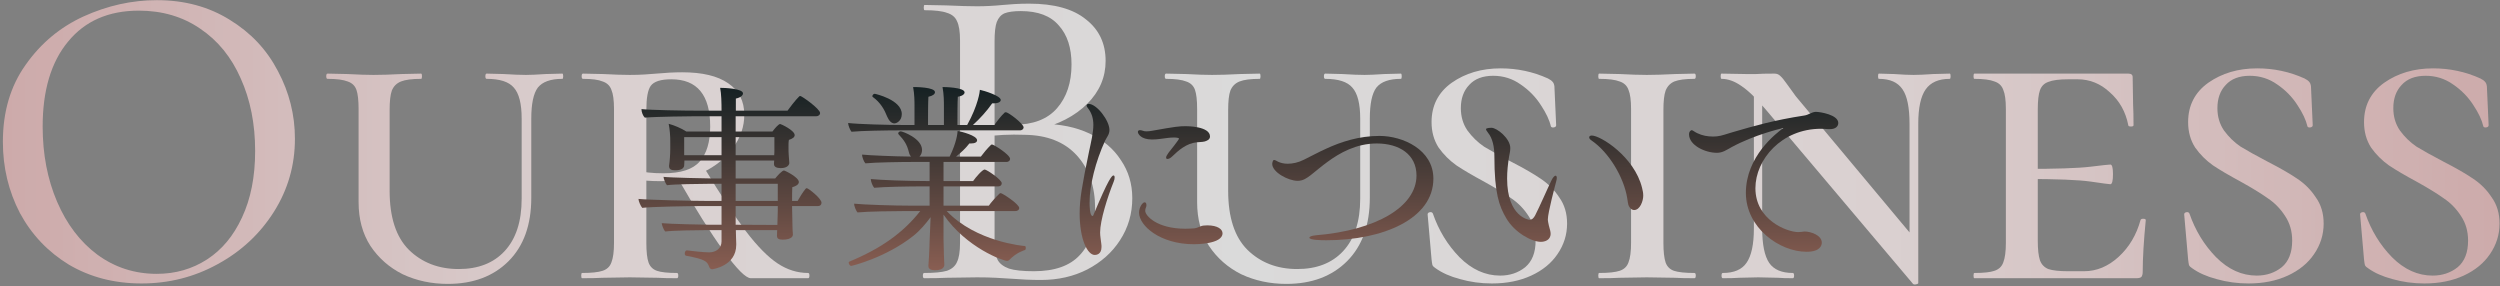
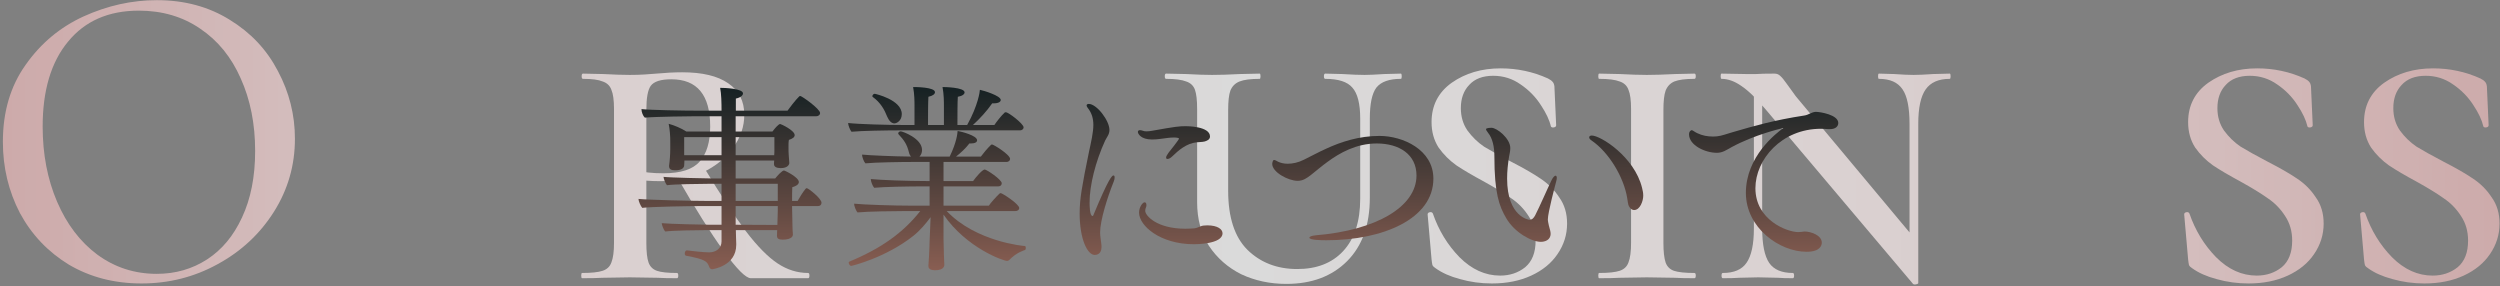
<svg xmlns="http://www.w3.org/2000/svg" width="629" height="72" viewBox="0 0 629 72" fill="none">
  <rect x="0" y="0" width="629" height="72" fill="#808080" stroke="none" />
  <g opacity="0.8">
    <path d="M35.593 71.319C28.773 71.319 22.686 69.742 17.333 66.589C12.053 63.362 7.946 59.036 5.013 53.609C2.153 48.109 0.723 42.132 0.723 35.679C0.723 28.126 2.629 21.672 6.443 16.319C10.256 10.892 15.133 6.822 21.073 4.109C27.086 1.396 33.209 0.039 39.443 0.039C46.409 0.039 52.533 1.689 57.813 4.989C63.093 8.216 67.126 12.506 69.913 17.859C72.773 23.212 74.203 28.896 74.203 34.909C74.203 41.582 72.443 47.706 68.923 53.279C65.403 58.852 60.673 63.252 54.733 66.479C48.866 69.706 42.486 71.319 35.593 71.319ZM39.443 68.899C44.136 68.899 48.353 67.689 52.093 65.269C55.833 62.849 58.766 59.329 60.893 54.709C63.093 50.016 64.193 44.442 64.193 37.989C64.193 31.169 62.983 25.082 60.563 19.729C58.216 14.376 54.806 10.196 50.333 7.189C45.933 4.182 40.799 2.679 34.933 2.679C27.306 2.679 21.366 5.282 17.113 10.489C12.859 15.622 10.733 22.736 10.733 31.829C10.733 38.796 11.943 45.102 14.363 50.749C16.783 56.396 20.156 60.832 24.483 64.059C28.883 67.286 33.869 68.899 39.443 68.899Z" fill="url(#paint0_linear_5413_2633)" />
-     <path d="M131.251 29.849C131.251 26.109 130.591 23.506 129.271 22.039C128.025 20.572 125.751 19.839 122.451 19.839C122.231 19.839 122.121 19.619 122.121 19.179C122.121 18.739 122.231 18.519 122.451 18.519L126.741 18.629C129.088 18.776 130.958 18.849 132.351 18.849C133.451 18.849 135.101 18.776 137.301 18.629L141.481 18.519C141.628 18.519 141.701 18.739 141.701 19.179C141.701 19.619 141.628 19.839 141.481 19.839C138.548 19.839 136.495 20.572 135.321 22.039C134.221 23.506 133.671 26.109 133.671 29.849V49.759C133.671 56.579 131.765 61.896 127.951 65.709C124.138 69.522 119.041 71.429 112.661 71.429C108.555 71.429 104.778 70.622 101.331 69.009C97.958 67.322 95.245 64.939 93.191 61.859C91.211 58.779 90.221 55.112 90.221 50.859V27.429C90.221 25.229 90.038 23.616 89.671 22.589C89.305 21.562 88.571 20.866 87.471 20.499C86.371 20.059 84.685 19.839 82.411 19.839C82.191 19.839 82.081 19.619 82.081 19.179C82.081 18.739 82.191 18.519 82.411 18.519L87.471 18.629C90.111 18.776 92.275 18.849 93.961 18.849C95.868 18.849 98.215 18.776 101.001 18.629L105.951 18.519C106.098 18.519 106.171 18.739 106.171 19.179C106.171 19.619 106.098 19.839 105.951 19.839C103.678 19.839 101.991 20.059 100.891 20.499C99.791 20.939 99.021 21.709 98.581 22.809C98.215 23.836 98.031 25.449 98.031 27.649V47.999C98.031 54.672 99.645 59.622 102.871 62.849C106.171 66.076 110.351 67.689 115.411 67.689C120.325 67.689 124.175 66.186 126.961 63.179C129.821 60.099 131.251 55.699 131.251 49.979V29.849Z" fill="url(#paint1_linear_5413_2633)" />
    <path d="M170.323 68.679C170.543 68.679 170.653 68.899 170.653 69.339C170.653 69.779 170.543 69.999 170.323 69.999C168.27 69.999 166.656 69.962 165.483 69.889L158.443 69.779L151.623 69.889C150.376 69.962 148.653 69.999 146.453 69.999C146.306 69.999 146.233 69.779 146.233 69.339C146.233 68.899 146.306 68.679 146.453 68.679C148.8 68.679 150.523 68.496 151.623 68.129C152.723 67.762 153.456 67.066 153.823 66.039C154.263 64.939 154.483 63.289 154.483 61.089V27.429C154.483 25.229 154.263 23.616 153.823 22.589C153.456 21.562 152.723 20.866 151.623 20.499C150.596 20.059 148.946 19.839 146.673 19.839C146.453 19.839 146.343 19.619 146.343 19.179C146.343 18.739 146.453 18.519 146.673 18.519L151.733 18.629C154.52 18.776 156.756 18.849 158.443 18.849C159.836 18.849 161.083 18.812 162.183 18.739C163.356 18.666 164.346 18.592 165.153 18.519C167.5 18.299 169.663 18.189 171.643 18.189C176.703 18.189 180.553 19.106 183.193 20.939C185.906 22.772 187.263 25.412 187.263 28.859C187.263 31.866 186.31 34.652 184.403 37.219C182.57 39.786 180.04 41.839 176.813 43.379C173.586 44.846 170.03 45.579 166.143 45.579C163.796 45.579 161.78 45.432 160.093 45.139L159.983 42.829C161.816 43.342 164.126 43.599 166.913 43.599C171.313 43.599 174.356 42.609 176.043 40.629C177.803 38.649 178.683 35.716 178.683 31.829C178.683 23.909 175.42 19.949 168.893 19.949C166.253 19.949 164.53 20.499 163.723 21.599C162.99 22.626 162.623 24.642 162.623 27.649V61.089C162.623 63.362 162.806 65.012 163.173 66.039C163.54 67.066 164.236 67.762 165.263 68.129C166.29 68.496 167.976 68.679 170.323 68.679ZM203.323 68.679C203.543 68.679 203.653 68.899 203.653 69.339C203.653 69.779 203.543 69.999 203.323 69.999H188.913C187.666 69.999 185.393 67.726 182.093 63.179C178.793 58.632 174.87 52.399 170.323 44.479L177.143 42.169C181.323 49.062 184.843 54.416 187.703 58.229C190.563 61.969 193.203 64.646 195.623 66.259C198.043 67.872 200.61 68.679 203.323 68.679Z" fill="url(#paint2_linear_5413_2633)" />
-     <path d="M262.224 31.169C266.697 31.169 270.657 31.976 274.104 33.589C277.55 35.202 280.19 37.439 282.024 40.299C283.93 43.086 284.884 46.276 284.884 49.869C284.884 53.756 283.857 57.276 281.804 60.429C279.824 63.509 277.074 65.966 273.554 67.799C270.107 69.559 266.22 70.439 261.894 70.439C259.547 70.439 256.98 70.329 254.194 70.109C253.167 70.036 251.957 69.962 250.564 69.889C249.17 69.816 247.594 69.779 245.834 69.779L238.134 69.889C236.74 69.962 234.87 69.999 232.524 69.999C232.304 69.999 232.194 69.779 232.194 69.339C232.194 68.899 232.304 68.679 232.524 68.679C235.09 68.679 236.997 68.496 238.244 68.129C239.49 67.689 240.334 66.956 240.774 65.929C241.287 64.902 241.544 63.289 241.544 61.089V10.159C241.544 7.959 241.287 6.346 240.774 5.319C240.334 4.292 239.49 3.596 238.244 3.229C237.07 2.789 235.2 2.569 232.634 2.569C232.487 2.569 232.414 2.349 232.414 1.909C232.414 1.469 232.487 1.249 232.634 1.249L238.134 1.359C241.36 1.506 243.927 1.579 245.834 1.579C247.887 1.579 250.05 1.469 252.324 1.249C253.13 1.176 254.084 1.102 255.184 1.029C256.357 0.956 257.604 0.919 258.924 0.919C265.23 0.919 269.997 2.239 273.224 4.879C276.524 7.446 278.174 10.929 278.174 15.329C278.174 19.436 276.634 23.029 273.554 26.109C270.474 29.189 266.294 31.352 261.014 32.599L262.224 31.169ZM256.834 2.789C255.074 2.789 253.717 2.972 252.764 3.339C251.884 3.706 251.224 4.439 250.784 5.539C250.417 6.566 250.234 8.179 250.234 10.379V31.939L246.604 31.059C249.757 31.279 252.58 31.389 255.074 31.389C259.914 31.389 263.544 29.996 265.964 27.209C268.384 24.422 269.594 20.756 269.594 16.209C269.594 12.029 268.53 8.766 266.404 6.419C264.35 3.999 261.16 2.789 256.834 2.789ZM260.134 68.239C265.34 68.239 269.19 66.882 271.684 64.169C274.25 61.456 275.534 57.569 275.534 52.509C275.534 46.936 273.994 42.462 270.914 39.089C267.834 35.716 263.47 33.992 257.824 33.919C254.157 33.772 250.527 33.956 246.934 34.469L250.234 33.259V61.089C250.234 62.922 250.49 64.352 251.004 65.379C251.517 66.332 252.47 67.066 253.864 67.579C255.257 68.019 257.347 68.239 260.134 68.239Z" fill="url(#paint3_linear_5413_2633)" />
    <path d="M342.228 29.849C342.228 26.109 341.568 23.506 340.248 22.039C339.001 20.572 336.728 19.839 333.428 19.839C333.208 19.839 333.098 19.619 333.098 19.179C333.098 18.739 333.208 18.519 333.428 18.519L337.718 18.629C340.065 18.776 341.935 18.849 343.328 18.849C344.428 18.849 346.078 18.776 348.278 18.629L352.458 18.519C352.605 18.519 352.678 18.739 352.678 19.179C352.678 19.619 352.605 19.839 352.458 19.839C349.525 19.839 347.471 20.572 346.298 22.039C345.198 23.506 344.648 26.109 344.648 29.849V49.759C344.648 56.579 342.741 61.896 338.928 65.709C335.115 69.522 330.018 71.429 323.638 71.429C319.531 71.429 315.755 70.622 312.308 69.009C308.935 67.322 306.221 64.939 304.168 61.859C302.188 58.779 301.198 55.112 301.198 50.859V27.429C301.198 25.229 301.015 23.616 300.648 22.589C300.281 21.562 299.548 20.866 298.448 20.499C297.348 20.059 295.661 19.839 293.388 19.839C293.168 19.839 293.058 19.619 293.058 19.179C293.058 18.739 293.168 18.519 293.388 18.519L298.448 18.629C301.088 18.776 303.251 18.849 304.938 18.849C306.845 18.849 309.191 18.776 311.978 18.629L316.928 18.519C317.075 18.519 317.148 18.739 317.148 19.179C317.148 19.619 317.075 19.839 316.928 19.839C314.655 19.839 312.968 20.059 311.868 20.499C310.768 20.939 309.998 21.709 309.558 22.809C309.191 23.836 309.008 25.449 309.008 27.649V47.999C309.008 54.672 310.621 59.622 313.848 62.849C317.148 66.076 321.328 67.689 326.388 67.689C331.301 67.689 335.151 66.186 337.938 63.179C340.798 60.099 342.228 55.699 342.228 49.979V29.849Z" fill="url(#paint4_linear_5413_2633)" />
    <path d="M367.549 27.209C367.549 29.336 368.099 31.206 369.199 32.819C370.373 34.432 371.766 35.789 373.379 36.889C375.066 37.916 377.376 39.199 380.309 40.739C383.316 42.279 385.736 43.672 387.569 44.919C389.476 46.166 391.053 47.742 392.299 49.649C393.619 51.482 394.279 53.682 394.279 56.249C394.279 59.036 393.473 61.602 391.859 63.949C390.319 66.222 388.119 68.019 385.259 69.339C382.399 70.659 379.099 71.319 375.359 71.319C372.573 71.319 369.896 70.952 367.329 70.219C364.836 69.559 362.783 68.642 361.169 67.469C360.803 67.249 360.546 66.992 360.399 66.699C360.326 66.406 360.253 65.929 360.179 65.269L359.189 53.939C359.189 53.646 359.373 53.462 359.739 53.389C360.106 53.316 360.363 53.426 360.509 53.719C361.976 57.972 364.213 61.639 367.219 64.719C370.299 67.799 373.709 69.339 377.449 69.339C379.869 69.339 381.959 68.642 383.719 67.249C385.479 65.782 386.359 63.546 386.359 60.539C386.359 58.192 385.773 56.139 384.599 54.379C383.426 52.546 381.959 51.042 380.199 49.869C378.439 48.622 376.166 47.229 373.379 45.689C370.519 44.149 368.209 42.792 366.449 41.619C364.689 40.372 363.186 38.869 361.939 37.109C360.766 35.276 360.179 33.149 360.179 30.729C360.179 26.549 361.866 23.249 365.239 20.829C368.686 18.409 372.793 17.199 377.559 17.199C381.739 17.199 385.699 18.042 389.439 19.729C390.026 20.022 390.429 20.316 390.649 20.609C390.869 20.829 391.016 21.196 391.089 21.709L391.529 31.499C391.529 31.792 391.346 31.976 390.979 32.049C390.613 32.122 390.356 32.049 390.209 31.829C389.843 30.216 388.999 28.419 387.679 26.439C386.359 24.386 384.673 22.662 382.619 21.269C380.566 19.802 378.256 19.069 375.689 19.069C373.049 19.069 371.033 19.839 369.639 21.379C368.246 22.846 367.549 24.789 367.549 27.209Z" fill="url(#paint5_linear_5413_2633)" />
    <path d="M418.517 61.089C418.517 63.289 418.701 64.939 419.067 66.039C419.434 67.066 420.131 67.762 421.157 68.129C422.257 68.496 423.981 68.679 426.327 68.679C426.547 68.679 426.657 68.899 426.657 69.339C426.657 69.779 426.547 69.999 426.327 69.999C424.201 69.999 422.551 69.962 421.377 69.889L414.337 69.779L407.517 69.889C406.271 69.962 404.547 69.999 402.347 69.999C402.201 69.999 402.127 69.779 402.127 69.339C402.127 68.899 402.201 68.679 402.347 68.679C404.694 68.679 406.417 68.496 407.517 68.129C408.617 67.762 409.351 67.066 409.717 66.039C410.157 64.939 410.377 63.289 410.377 61.089V27.429C410.377 25.229 410.157 23.616 409.717 22.589C409.351 21.562 408.617 20.866 407.517 20.499C406.417 20.059 404.694 19.839 402.347 19.839C402.201 19.839 402.127 19.619 402.127 19.179C402.127 18.739 402.201 18.519 402.347 18.519L407.517 18.629C410.304 18.776 412.577 18.849 414.337 18.849C416.171 18.849 418.554 18.776 421.487 18.629L426.327 18.519C426.547 18.519 426.657 18.739 426.657 19.179C426.657 19.619 426.547 19.839 426.327 19.839C424.054 19.839 422.367 20.059 421.267 20.499C420.241 20.939 419.507 21.709 419.067 22.809C418.701 23.836 418.517 25.449 418.517 27.649V61.089Z" fill="url(#paint6_linear_5413_2633)" />
    <path d="M441.276 20.939L443.366 21.269V57.459C443.366 61.492 443.953 64.389 445.126 66.149C446.299 67.836 448.279 68.679 451.066 68.679C451.286 68.679 451.396 68.899 451.396 69.339C451.396 69.779 451.286 69.999 451.066 69.999C449.453 69.999 448.206 69.962 447.326 69.889L442.376 69.779L437.536 69.889C436.583 69.962 435.226 69.999 433.466 69.999C433.246 69.999 433.136 69.779 433.136 69.339C433.136 68.899 433.246 68.679 433.466 68.679C436.253 68.679 438.233 67.836 439.406 66.149C440.653 64.389 441.276 61.492 441.276 57.459V20.939ZM482.636 71.209C482.636 71.356 482.453 71.466 482.086 71.539C481.719 71.612 481.463 71.576 481.316 71.429L444.246 27.539C441.899 24.752 439.846 22.772 438.086 21.599C436.399 20.426 434.749 19.839 433.136 19.839C432.989 19.839 432.916 19.619 432.916 19.179C432.916 18.739 432.989 18.519 433.136 18.519L439.296 18.629C440.029 18.629 440.873 18.629 441.826 18.629C442.779 18.556 444.319 18.519 446.446 18.519C447.033 18.519 447.509 18.702 447.876 19.069C448.316 19.436 448.866 20.096 449.526 21.049C449.819 21.489 450.589 22.552 451.836 24.239L481.426 59.659L482.636 71.209ZM482.636 71.209L480.436 67.799V31.169C480.436 27.062 479.849 24.166 478.676 22.479C477.503 20.719 475.523 19.839 472.736 19.839C472.589 19.839 472.516 19.619 472.516 19.179C472.516 18.739 472.589 18.519 472.736 18.519L476.586 18.629C478.639 18.776 480.253 18.849 481.426 18.849C482.673 18.849 484.323 18.776 486.376 18.629L490.556 18.519C490.703 18.519 490.776 18.739 490.776 19.179C490.776 19.619 490.703 19.839 490.556 19.839C487.769 19.839 485.753 20.719 484.506 22.479C483.259 24.239 482.636 27.136 482.636 31.169V71.209Z" fill="url(#paint7_linear_5413_2633)" />
-     <path d="M496.756 69.999C496.609 69.999 496.536 69.779 496.536 69.339C496.536 68.899 496.609 68.679 496.756 68.679C499.102 68.679 500.789 68.496 501.816 68.129C502.916 67.762 503.649 67.066 504.016 66.039C504.456 64.939 504.676 63.289 504.676 61.089V27.429C504.676 25.229 504.456 23.616 504.016 22.589C503.649 21.562 502.916 20.866 501.816 20.499C500.716 20.059 499.029 19.839 496.756 19.839C496.609 19.839 496.536 19.619 496.536 19.179C496.536 18.739 496.609 18.519 496.756 18.519H535.476C536.209 18.519 536.576 18.812 536.576 19.399L536.686 26.219C536.759 27.612 536.796 29.372 536.796 31.499C536.796 31.719 536.576 31.829 536.136 31.829C535.696 31.829 535.476 31.719 535.476 31.499C534.816 28.126 533.276 25.376 530.856 23.249C528.509 21.049 525.796 19.949 522.716 19.949H520.296C518.096 19.949 516.446 20.169 515.346 20.609C514.319 20.976 513.622 21.672 513.256 22.699C512.889 23.726 512.706 25.339 512.706 27.539V60.649C512.706 62.776 512.889 64.389 513.256 65.489C513.622 66.516 514.319 67.249 515.346 67.689C516.446 68.056 518.096 68.239 520.296 68.239H524.366C527.519 68.239 530.416 67.029 533.056 64.609C535.696 62.189 537.529 59.109 538.556 55.369C538.629 55.149 538.849 55.039 539.216 55.039C539.656 55.039 539.876 55.149 539.876 55.369C539.362 60.649 539.106 64.976 539.106 68.349C539.106 68.936 538.996 69.376 538.776 69.669C538.556 69.889 538.116 69.999 537.456 69.999H496.756ZM530.966 46.349C530.672 46.349 529.022 46.129 526.016 45.689C523.009 45.249 517.436 45.029 509.296 45.029V42.499C517.362 42.499 522.899 42.316 525.906 41.949C528.912 41.582 530.599 41.399 530.966 41.399C531.406 41.399 531.626 42.206 531.626 43.819C531.626 45.506 531.406 46.349 530.966 46.349Z" fill="url(#paint8_linear_5413_2633)" />
    <path d="M557.901 27.209C557.901 29.336 558.451 31.206 559.551 32.819C560.724 34.432 562.118 35.789 563.731 36.889C565.418 37.916 567.728 39.199 570.661 40.739C573.668 42.279 576.088 43.672 577.921 44.919C579.828 46.166 581.404 47.742 582.651 49.649C583.971 51.482 584.631 53.682 584.631 56.249C584.631 59.036 583.824 61.602 582.211 63.949C580.671 66.222 578.471 68.019 575.611 69.339C572.751 70.659 569.451 71.319 565.711 71.319C562.924 71.319 560.248 70.952 557.681 70.219C555.188 69.559 553.134 68.642 551.521 67.469C551.154 67.249 550.898 66.992 550.751 66.699C550.678 66.406 550.604 65.929 550.531 65.269L549.541 53.939C549.541 53.646 549.724 53.462 550.091 53.389C550.458 53.316 550.714 53.426 550.861 53.719C552.328 57.972 554.564 61.639 557.571 64.719C560.651 67.799 564.061 69.339 567.801 69.339C570.221 69.339 572.311 68.642 574.071 67.249C575.831 65.782 576.711 63.546 576.711 60.539C576.711 58.192 576.124 56.139 574.951 54.379C573.778 52.546 572.311 51.042 570.551 49.869C568.791 48.622 566.518 47.229 563.731 45.689C560.871 44.149 558.561 42.792 556.801 41.619C555.041 40.372 553.538 38.869 552.291 37.109C551.118 35.276 550.531 33.149 550.531 30.729C550.531 26.549 552.218 23.249 555.591 20.829C559.038 18.409 563.144 17.199 567.911 17.199C572.091 17.199 576.051 18.042 579.791 19.729C580.378 20.022 580.781 20.316 581.001 20.609C581.221 20.829 581.368 21.196 581.441 21.709L581.881 31.499C581.881 31.792 581.698 31.976 581.331 32.049C580.964 32.122 580.708 32.049 580.561 31.829C580.194 30.216 579.351 28.419 578.031 26.439C576.711 24.386 575.024 22.662 572.971 21.269C570.918 19.802 568.608 19.069 566.041 19.069C563.401 19.069 561.384 19.839 559.991 21.379C558.598 22.846 557.901 24.789 557.901 27.209Z" fill="url(#paint9_linear_5413_2633)" />
    <path d="M602.159 27.209C602.159 29.336 602.709 31.206 603.809 32.819C604.982 34.432 606.375 35.789 607.989 36.889C609.675 37.916 611.985 39.199 614.919 40.739C617.925 42.279 620.345 43.672 622.179 44.919C624.085 46.166 625.662 47.742 626.909 49.649C628.229 51.482 628.889 53.682 628.889 56.249C628.889 59.036 628.082 61.602 626.469 63.949C624.929 66.222 622.729 68.019 619.869 69.339C617.009 70.659 613.709 71.319 609.969 71.319C607.182 71.319 604.506 70.952 601.939 70.219C599.446 69.559 597.392 68.642 595.779 67.469C595.412 67.249 595.156 66.992 595.009 66.699C594.936 66.406 594.862 65.929 594.789 65.269L593.799 53.939C593.799 53.646 593.982 53.462 594.349 53.389C594.715 53.316 594.972 53.426 595.119 53.719C596.586 57.972 598.822 61.639 601.829 64.719C604.909 67.799 608.319 69.339 612.059 69.339C614.479 69.339 616.569 68.642 618.329 67.249C620.089 65.782 620.969 63.546 620.969 60.539C620.969 58.192 620.382 56.139 619.209 54.379C618.035 52.546 616.569 51.042 614.809 49.869C613.049 48.622 610.775 47.229 607.989 45.689C605.129 44.149 602.819 42.792 601.059 41.619C599.299 40.372 597.795 38.869 596.549 37.109C595.375 35.276 594.789 33.149 594.789 30.729C594.789 26.549 596.475 23.249 599.849 20.829C603.295 18.409 607.402 17.199 612.169 17.199C616.349 17.199 620.309 18.042 624.049 19.729C624.635 20.022 625.039 20.316 625.259 20.609C625.479 20.829 625.626 21.196 625.699 21.709L626.139 31.499C626.139 31.792 625.955 31.976 625.589 32.049C625.222 32.122 624.966 32.049 624.819 31.829C624.452 30.216 623.609 28.419 622.289 26.439C620.969 24.386 619.282 22.662 617.229 21.269C615.175 19.802 612.865 19.069 610.299 19.069C607.659 19.069 605.642 19.839 604.249 21.379C602.856 22.846 602.159 24.789 602.159 27.209Z" fill="url(#paint10_linear_5413_2633)" />
  </g>
  <path d="M202.989 47.348C203.389 47.348 206.689 49.948 206.689 50.998C206.689 51.448 206.439 51.848 205.739 51.848H199.289V52.148C199.289 53.248 199.339 55.398 199.389 56.998C199.389 57.598 199.439 58.348 199.489 58.898C199.489 58.948 199.489 58.948 199.489 58.998C199.489 60.248 197.389 60.298 196.939 60.298C196.039 60.298 195.489 60.098 195.489 59.348C195.489 59.298 195.489 59.298 195.489 59.248C195.489 58.848 195.539 58.348 195.539 57.898H185.139C185.189 59.298 185.189 60.648 185.239 61.298C185.239 61.398 185.239 61.498 185.239 61.598C185.239 66.998 179.189 67.748 179.189 67.748C178.839 67.748 178.589 67.548 178.439 67.148C177.889 65.698 177.389 65.248 172.639 64.348C172.389 64.298 172.289 64.048 172.289 63.798C172.289 63.398 172.489 62.998 172.789 62.998C172.839 62.998 172.839 62.998 172.839 62.998C174.039 63.148 177.089 63.498 178.389 63.498C180.189 63.498 181.539 62.448 181.539 60.748V57.898H177.789C175.589 57.898 169.039 57.998 167.389 58.248C166.989 57.898 166.539 56.698 166.489 56.148C168.139 56.348 177.439 56.548 178.589 56.548H181.539V51.848H176.089C174.039 51.848 163.839 51.998 161.589 52.298C161.189 51.848 160.639 50.598 160.639 50.048C163.089 50.298 173.839 50.548 177.339 50.548H181.539V46.248H178.239C176.039 46.248 169.489 46.348 167.839 46.598C167.439 46.248 166.989 45.048 166.939 44.498C168.589 44.698 177.889 44.898 179.039 44.898H181.539V40.398H172.189V40.698C172.189 41.098 172.139 41.448 172.139 41.648C172.039 42.848 170.239 42.848 169.839 42.848C168.939 42.848 168.339 42.598 168.339 41.848C168.339 41.798 168.339 41.748 168.339 41.648C168.489 40.748 168.639 38.798 168.639 37.498V35.548C168.639 34.248 168.539 32.648 168.239 31.148C169.589 31.498 171.489 32.298 172.689 33.098H181.539V29.248H174.939C174.239 29.248 164.739 29.348 162.239 29.598C161.789 29.198 161.389 28.198 161.389 27.448C163.589 27.698 171.889 27.848 176.189 27.848H181.539C181.539 25.798 181.489 23.598 181.189 22.098C182.389 22.098 186.939 22.298 186.939 23.498C186.939 23.998 186.339 24.548 185.139 24.798V27.848H198.139C198.439 27.398 200.189 25.098 201.089 24.248C201.189 24.198 201.239 24.148 201.339 24.148C201.739 24.148 206.339 27.398 206.339 28.448C206.339 28.848 205.989 29.248 205.339 29.248H185.089V33.098H194.339C194.939 32.298 195.889 31.198 196.289 31.198C196.489 31.198 199.939 32.798 199.939 33.998C199.939 34.498 199.439 34.898 198.489 35.198C198.389 35.598 198.389 36.398 198.389 36.398C198.389 36.498 198.389 36.748 198.389 36.998C198.389 37.698 198.389 38.648 198.439 38.948C198.439 38.948 198.589 40.898 198.589 40.998C198.589 41.448 198.139 42.298 196.439 42.298C195.439 42.298 194.739 41.998 194.739 41.298V41.248C194.739 41.048 194.739 40.748 194.789 40.398H185.089V44.898H195.039C195.589 44.198 196.789 42.898 197.239 42.898C197.489 42.898 200.989 44.598 200.989 45.798C200.989 46.248 200.589 46.748 199.339 47.098C199.289 47.748 199.289 49.348 199.289 50.548H200.689C201.189 49.648 201.989 48.348 202.689 47.498C202.789 47.398 202.889 47.348 202.989 47.348ZM194.839 37.648V34.498H185.089V39.048H194.789C194.839 38.598 194.839 38.048 194.839 37.648ZM195.689 50.548V46.248H185.089V50.548H195.689ZM181.539 39.048V34.498H172.139V39.048H181.539ZM195.689 53.148V51.848H185.089V56.548L195.589 56.598C195.639 55.248 195.689 53.848 195.689 53.148Z" fill="url(#paint11_linear_5413_2633)" />
  <path d="M253.089 28.248C253.739 28.248 257.539 31.148 257.539 32.048C257.539 32.398 257.239 32.798 256.589 32.798H226.039C223.289 32.798 216.639 32.898 214.239 33.148C213.889 32.748 213.389 31.548 213.389 30.948C215.889 31.248 223.339 31.448 227.289 31.448H230.089V26.748C230.089 25.598 230.089 23.748 229.739 21.898C230.289 21.898 235.239 21.898 235.239 23.198C235.239 23.648 234.739 24.098 233.589 24.348C233.489 25.748 233.489 30.098 233.489 31.448H237.489V26.748C237.489 25.598 237.489 23.748 237.139 21.898C237.489 21.898 242.689 21.948 242.689 23.248C242.689 23.698 242.139 24.148 240.989 24.348C240.889 25.398 240.889 30.048 240.889 31.448H243.339C246.089 26.498 246.539 22.998 246.539 22.598C247.539 22.798 251.789 24.098 251.789 25.148C251.789 25.598 251.239 25.998 250.039 25.998C249.939 25.998 249.789 25.998 249.639 25.998C248.239 27.998 246.589 29.798 244.789 31.448H250.189C250.639 30.748 251.839 29.198 252.739 28.348C252.839 28.248 252.939 28.248 253.089 28.248ZM220.089 23.598C220.189 23.598 226.889 25.098 226.889 28.698C226.889 30.448 225.539 31.048 225.039 31.048C224.289 31.048 223.689 30.398 223.239 29.398C222.539 27.598 221.539 25.798 219.589 24.398C219.489 24.348 219.489 24.248 219.489 24.198C219.489 23.898 219.789 23.598 220.089 23.598ZM257.889 62.898C257.389 63.098 255.839 63.498 253.989 65.348C253.739 65.598 253.539 65.648 253.389 65.648C252.439 65.648 243.189 62.398 237.389 53.998V60.198C237.389 61.098 237.439 63.198 237.489 64.198C237.539 64.898 237.589 66.148 237.589 66.648C237.589 66.798 237.589 67.998 235.239 67.998C234.189 67.998 233.589 67.648 233.589 66.948C233.589 66.898 233.589 66.848 233.589 66.798C233.589 66.648 233.689 65.648 233.739 64.498C233.839 63.098 233.839 61.748 233.889 60.698L234.139 54.648C232.989 56.198 231.489 57.998 229.789 59.348C222.839 64.848 214.339 66.898 214.189 66.898C213.789 66.898 213.539 66.398 213.539 66.098C213.539 65.998 213.539 65.898 213.639 65.848C221.739 62.498 227.239 58.548 231.539 53.098H228.039C225.289 53.098 218.139 53.198 215.739 53.448C215.389 53.048 214.889 51.848 214.889 51.248C217.189 51.498 224.939 51.748 229.339 51.748H233.889V46.898H231.689C228.939 46.898 222.339 46.998 219.939 47.248C219.539 46.798 219.089 45.648 219.089 45.048C221.389 45.298 228.439 45.548 232.939 45.548H233.889V40.748H229.489C226.739 40.748 220.139 40.848 217.739 41.098C217.339 40.698 216.889 39.498 216.889 38.898C218.989 39.098 224.789 39.348 229.189 39.398C228.989 39.148 228.789 38.798 228.689 38.348C228.189 36.298 227.489 35.298 226.089 33.798C226.039 33.748 225.989 33.648 225.989 33.548C225.989 33.298 226.289 33.048 226.639 33.048C227.039 33.048 231.989 34.798 231.989 37.748C231.989 38.398 231.739 38.998 231.339 39.398H238.939C240.689 35.798 240.889 33.598 240.939 32.948C241.839 33.098 245.839 34.098 245.839 35.298C245.839 35.748 245.339 36.098 244.289 36.098C244.139 36.098 244.039 36.098 243.889 36.098C242.939 37.348 241.789 38.398 240.539 39.398H246.789C247.289 38.698 248.439 37.298 249.339 36.448C249.439 36.398 249.489 36.348 249.589 36.348C249.989 36.348 254.139 38.898 254.139 39.998C254.139 40.348 253.839 40.748 253.189 40.748H237.389V45.548H244.839C245.489 44.598 247.189 42.648 247.739 42.648C248.239 42.648 252.039 45.198 252.039 46.098C252.039 46.498 251.789 46.898 251.089 46.898H237.389V51.748H248.789C249.239 51.048 250.589 49.548 251.489 48.698C251.589 48.598 251.689 48.598 251.789 48.598C252.189 48.598 256.439 51.348 256.439 52.348C256.439 52.698 256.139 53.098 255.489 53.098H238.189C245.539 60.848 257.589 61.898 257.839 61.898C258.039 61.898 258.089 62.148 258.089 62.398C258.089 62.598 258.039 62.848 257.889 62.898Z" fill="url(#paint12_linear_5413_2633)" />
  <path d="M298.339 31.748C298.639 31.748 304.439 31.748 304.439 34.348C304.439 35.148 303.589 35.448 303.089 35.598C302.539 35.748 301.389 35.748 301.139 35.798C298.489 36.048 296.439 37.898 294.939 39.348C294.489 39.798 294.039 39.998 293.739 39.998C293.539 39.998 293.389 39.898 293.389 39.648C293.389 39.398 293.589 38.998 293.989 38.448C294.339 38.048 296.639 35.098 296.639 34.898C296.639 34.698 296.039 34.598 295.339 34.598C294.189 34.598 293.189 34.798 291.939 34.948C291.239 35.048 290.539 35.098 289.839 35.098C287.039 35.098 286.289 33.648 286.289 33.198C286.289 32.948 286.439 32.748 286.839 32.748C286.989 32.748 287.239 32.798 287.539 32.898C287.789 32.998 288.089 33.048 288.439 33.048C288.889 33.048 289.339 32.998 289.889 32.898C295.739 31.848 296.689 31.748 298.339 31.748ZM307.589 58.698C307.589 61.448 300.839 61.448 300.389 61.448C291.889 61.448 286.589 56.798 286.589 53.498C286.589 52.098 287.489 50.898 287.989 50.898C288.289 50.898 288.439 51.198 288.439 51.598C288.439 51.748 288.439 51.948 288.339 52.148C288.189 52.448 288.139 52.748 288.139 53.048C288.139 54.248 291.039 57.548 298.239 57.548C299.039 57.548 299.839 57.498 300.539 57.448C301.389 57.348 302.089 56.798 302.889 56.748C303.189 56.748 303.489 56.698 303.739 56.698C306.389 56.698 307.589 57.698 307.589 58.698ZM280.189 45.748C278.639 49.598 276.789 55.448 276.789 58.498C276.789 59.398 276.989 60.348 277.089 61.348C277.139 61.648 277.139 61.898 277.139 62.148C277.139 64.048 275.789 64.148 275.439 64.148C273.589 64.148 271.639 60.148 271.639 53.698C271.639 50.048 272.239 46.698 273.989 38.198C274.539 35.648 275.089 33.298 275.089 31.398C275.089 29.948 274.739 28.448 273.639 27.098C273.489 26.898 273.389 26.698 273.389 26.548C273.389 26.298 273.589 26.148 273.939 26.148C275.939 26.148 279.139 30.348 279.139 32.698C279.139 33.848 278.439 34.548 278.039 35.398C275.639 40.648 274.139 46.598 274.139 50.948C274.139 51.548 274.139 54.348 274.889 54.348C274.939 54.348 275.039 54.298 275.089 54.148C278.939 44.848 279.789 44.148 280.139 44.148C280.339 44.148 280.439 44.298 280.439 44.648C280.439 44.948 280.389 45.298 280.189 45.748Z" fill="url(#paint13_linear_5413_2633)" />
  <path d="M347.089 34.198C352.939 34.198 360.639 37.648 360.639 44.948C360.639 55.048 347.989 60.448 333.739 60.448C332.289 60.448 329.439 60.398 329.439 59.798C329.439 59.548 329.989 59.298 331.089 59.198C346.189 57.948 356.389 52.048 356.389 44.148C356.389 38.848 352.039 36.098 346.389 36.098C341.239 36.098 337.039 38.498 334.039 40.698C332.589 41.748 331.189 42.948 329.739 44.098C328.789 44.798 327.889 45.498 326.489 45.498C324.089 45.498 320.089 43.298 320.089 41.248C320.089 40.998 320.239 40.248 320.539 40.248C320.789 40.248 321.139 40.448 321.589 40.698C322.239 40.998 323.039 41.198 323.989 41.198C325.239 41.198 326.639 40.898 328.039 40.198C329.889 39.298 331.689 38.298 333.689 37.398C337.389 35.698 341.889 34.198 347.089 34.198Z" fill="url(#paint14_linear_5413_2633)" />
  <path d="M413.139 47.248C413.339 47.998 413.439 48.598 413.439 49.248C413.439 50.548 412.639 52.848 411.139 52.848C410.689 52.848 410.239 52.598 409.839 51.898C409.589 51.498 409.539 50.498 409.389 49.748C408.539 44.648 404.889 38.398 400.439 35.348C400.039 35.098 399.839 34.798 399.839 34.548C399.839 34.298 400.089 34.098 400.489 34.098C402.689 34.098 411.189 39.398 413.139 47.248ZM391.539 45.648C391.289 46.598 389.439 53.498 389.439 55.198C389.439 55.348 389.439 55.948 390.039 58.048C390.089 58.298 390.139 58.548 390.139 58.798C390.139 60.498 388.539 60.848 387.689 60.848C385.339 60.848 381.039 58.498 378.939 54.848C377.189 51.848 375.989 48.598 375.989 39.348C375.989 36.848 375.489 34.748 374.389 33.398C374.039 32.948 373.889 32.698 373.889 32.498C373.889 32.148 375.239 32.148 375.239 32.148C376.639 32.148 379.989 34.848 379.989 37.248C379.989 37.948 379.839 38.648 379.689 39.348C379.389 41.198 379.189 43.048 379.189 44.898C379.189 54.648 384.739 55.298 384.789 55.298C385.489 55.298 385.889 54.848 386.239 54.198C387.489 51.748 389.089 47.998 390.389 45.298C390.739 44.598 391.139 44.198 391.389 44.198C391.539 44.198 391.689 44.398 391.689 44.748C391.689 44.998 391.639 45.298 391.539 45.648Z" fill="url(#paint15_linear_5413_2633)" />
  <path d="M456.962 28.148C457.862 28.148 462.512 28.848 462.512 30.948C462.512 31.798 461.812 32.498 460.412 32.498C460.262 32.498 460.162 32.498 460.012 32.498C459.362 32.448 458.762 32.398 458.162 32.398C448.212 32.398 441.662 40.148 441.662 47.348C441.662 55.398 449.662 58.398 452.462 58.398C453.062 58.398 453.462 58.298 453.962 58.248C454.012 58.248 454.012 58.248 454.062 58.248C455.512 58.248 458.362 59.148 458.362 61.048C458.362 61.748 457.962 63.348 454.512 63.348C447.712 63.348 439.262 57.298 439.262 48.548C439.262 39.348 446.912 33.498 448.712 32.198C447.862 32.398 441.462 33.898 435.712 36.998C434.362 37.748 433.412 38.448 431.962 38.448C429.012 38.448 424.962 36.548 424.962 33.798C424.962 32.898 425.612 32.748 425.612 32.748C425.912 32.748 426.262 33.148 427.012 33.498C428.362 34.148 429.712 34.348 430.862 34.348C431.262 34.348 431.662 34.348 432.012 34.298C433.162 34.198 434.512 33.648 435.962 33.248C441.662 31.598 446.262 30.248 454.062 29.048C455.012 28.898 455.712 28.248 456.762 28.148C456.812 28.148 456.912 28.148 456.962 28.148Z" fill="url(#paint16_linear_5413_2633)" />
  <defs>
    <linearGradient id="paint0_linear_5413_2633" x1="-5" y1="35" x2="633" y2="35" gradientUnits="userSpaceOnUse">
      <stop stop-color="#DFB2B2" />
      <stop offset="0.25" stop-color="#F0E4E4" />
      <stop offset="0.5" stop-color="#F0F0F0" />
      <stop offset="0.75" stop-color="#F0E4E4" />
      <stop offset="1" stop-color="#DFB3B3" />
    </linearGradient>
    <linearGradient id="paint1_linear_5413_2633" x1="-5" y1="35" x2="633" y2="35" gradientUnits="userSpaceOnUse">
      <stop stop-color="#DFB2B2" />
      <stop offset="0.25" stop-color="#F0E4E4" />
      <stop offset="0.5" stop-color="#F0F0F0" />
      <stop offset="0.75" stop-color="#F0E4E4" />
      <stop offset="1" stop-color="#DFB3B3" />
    </linearGradient>
    <linearGradient id="paint2_linear_5413_2633" x1="-5" y1="35" x2="633" y2="35" gradientUnits="userSpaceOnUse">
      <stop stop-color="#DFB2B2" />
      <stop offset="0.25" stop-color="#F0E4E4" />
      <stop offset="0.5" stop-color="#F0F0F0" />
      <stop offset="0.75" stop-color="#F0E4E4" />
      <stop offset="1" stop-color="#DFB3B3" />
    </linearGradient>
    <linearGradient id="paint3_linear_5413_2633" x1="-5" y1="35" x2="633" y2="35" gradientUnits="userSpaceOnUse">
      <stop stop-color="#DFB2B2" />
      <stop offset="0.25" stop-color="#F0E4E4" />
      <stop offset="0.5" stop-color="#F0F0F0" />
      <stop offset="0.75" stop-color="#F0E4E4" />
      <stop offset="1" stop-color="#DFB3B3" />
    </linearGradient>
    <linearGradient id="paint4_linear_5413_2633" x1="-5" y1="35" x2="633" y2="35" gradientUnits="userSpaceOnUse">
      <stop stop-color="#DFB2B2" />
      <stop offset="0.25" stop-color="#F0E4E4" />
      <stop offset="0.5" stop-color="#F0F0F0" />
      <stop offset="0.75" stop-color="#F0E4E4" />
      <stop offset="1" stop-color="#DFB3B3" />
    </linearGradient>
    <linearGradient id="paint5_linear_5413_2633" x1="-5" y1="35" x2="633" y2="35" gradientUnits="userSpaceOnUse">
      <stop stop-color="#DFB2B2" />
      <stop offset="0.25" stop-color="#F0E4E4" />
      <stop offset="0.5" stop-color="#F0F0F0" />
      <stop offset="0.75" stop-color="#F0E4E4" />
      <stop offset="1" stop-color="#DFB3B3" />
    </linearGradient>
    <linearGradient id="paint6_linear_5413_2633" x1="-5" y1="35" x2="633" y2="35" gradientUnits="userSpaceOnUse">
      <stop stop-color="#DFB2B2" />
      <stop offset="0.25" stop-color="#F0E4E4" />
      <stop offset="0.5" stop-color="#F0F0F0" />
      <stop offset="0.75" stop-color="#F0E4E4" />
      <stop offset="1" stop-color="#DFB3B3" />
    </linearGradient>
    <linearGradient id="paint7_linear_5413_2633" x1="-5" y1="35" x2="633" y2="35" gradientUnits="userSpaceOnUse">
      <stop stop-color="#DFB2B2" />
      <stop offset="0.25" stop-color="#F0E4E4" />
      <stop offset="0.5" stop-color="#F0F0F0" />
      <stop offset="0.75" stop-color="#F0E4E4" />
      <stop offset="1" stop-color="#DFB3B3" />
    </linearGradient>
    <linearGradient id="paint8_linear_5413_2633" x1="-5" y1="35" x2="633" y2="35" gradientUnits="userSpaceOnUse">
      <stop stop-color="#DFB2B2" />
      <stop offset="0.25" stop-color="#F0E4E4" />
      <stop offset="0.5" stop-color="#F0F0F0" />
      <stop offset="0.75" stop-color="#F0E4E4" />
      <stop offset="1" stop-color="#DFB3B3" />
    </linearGradient>
    <linearGradient id="paint9_linear_5413_2633" x1="-5" y1="35" x2="633" y2="35" gradientUnits="userSpaceOnUse">
      <stop stop-color="#DFB2B2" />
      <stop offset="0.25" stop-color="#F0E4E4" />
      <stop offset="0.5" stop-color="#F0F0F0" />
      <stop offset="0.75" stop-color="#F0E4E4" />
      <stop offset="1" stop-color="#DFB3B3" />
    </linearGradient>
    <linearGradient id="paint10_linear_5413_2633" x1="-5" y1="35" x2="633" y2="35" gradientUnits="userSpaceOnUse">
      <stop stop-color="#DFB2B2" />
      <stop offset="0.25" stop-color="#F0E4E4" />
      <stop offset="0.5" stop-color="#F0F0F0" />
      <stop offset="0.75" stop-color="#F0E4E4" />
      <stop offset="1" stop-color="#DFB3B3" />
    </linearGradient>
    <linearGradient id="paint11_linear_5413_2633" x1="311.575" y1="21.898" x2="311.575" y2="67.998" gradientUnits="userSpaceOnUse">
      <stop stop-color="#152123" />
      <stop offset="1" stop-color="#895E52" />
    </linearGradient>
    <linearGradient id="paint12_linear_5413_2633" x1="311.575" y1="21.898" x2="311.575" y2="67.998" gradientUnits="userSpaceOnUse">
      <stop stop-color="#152123" />
      <stop offset="1" stop-color="#895E52" />
    </linearGradient>
    <linearGradient id="paint13_linear_5413_2633" x1="311.575" y1="21.898" x2="311.575" y2="67.998" gradientUnits="userSpaceOnUse">
      <stop stop-color="#152123" />
      <stop offset="1" stop-color="#895E52" />
    </linearGradient>
    <linearGradient id="paint14_linear_5413_2633" x1="311.575" y1="21.898" x2="311.575" y2="67.998" gradientUnits="userSpaceOnUse">
      <stop stop-color="#152123" />
      <stop offset="1" stop-color="#895E52" />
    </linearGradient>
    <linearGradient id="paint15_linear_5413_2633" x1="311.575" y1="21.898" x2="311.575" y2="67.998" gradientUnits="userSpaceOnUse">
      <stop stop-color="#152123" />
      <stop offset="1" stop-color="#895E52" />
    </linearGradient>
    <linearGradient id="paint16_linear_5413_2633" x1="311.575" y1="21.898" x2="311.575" y2="67.998" gradientUnits="userSpaceOnUse">
      <stop stop-color="#152123" />
      <stop offset="1" stop-color="#895E52" />
    </linearGradient>
  </defs>
</svg>